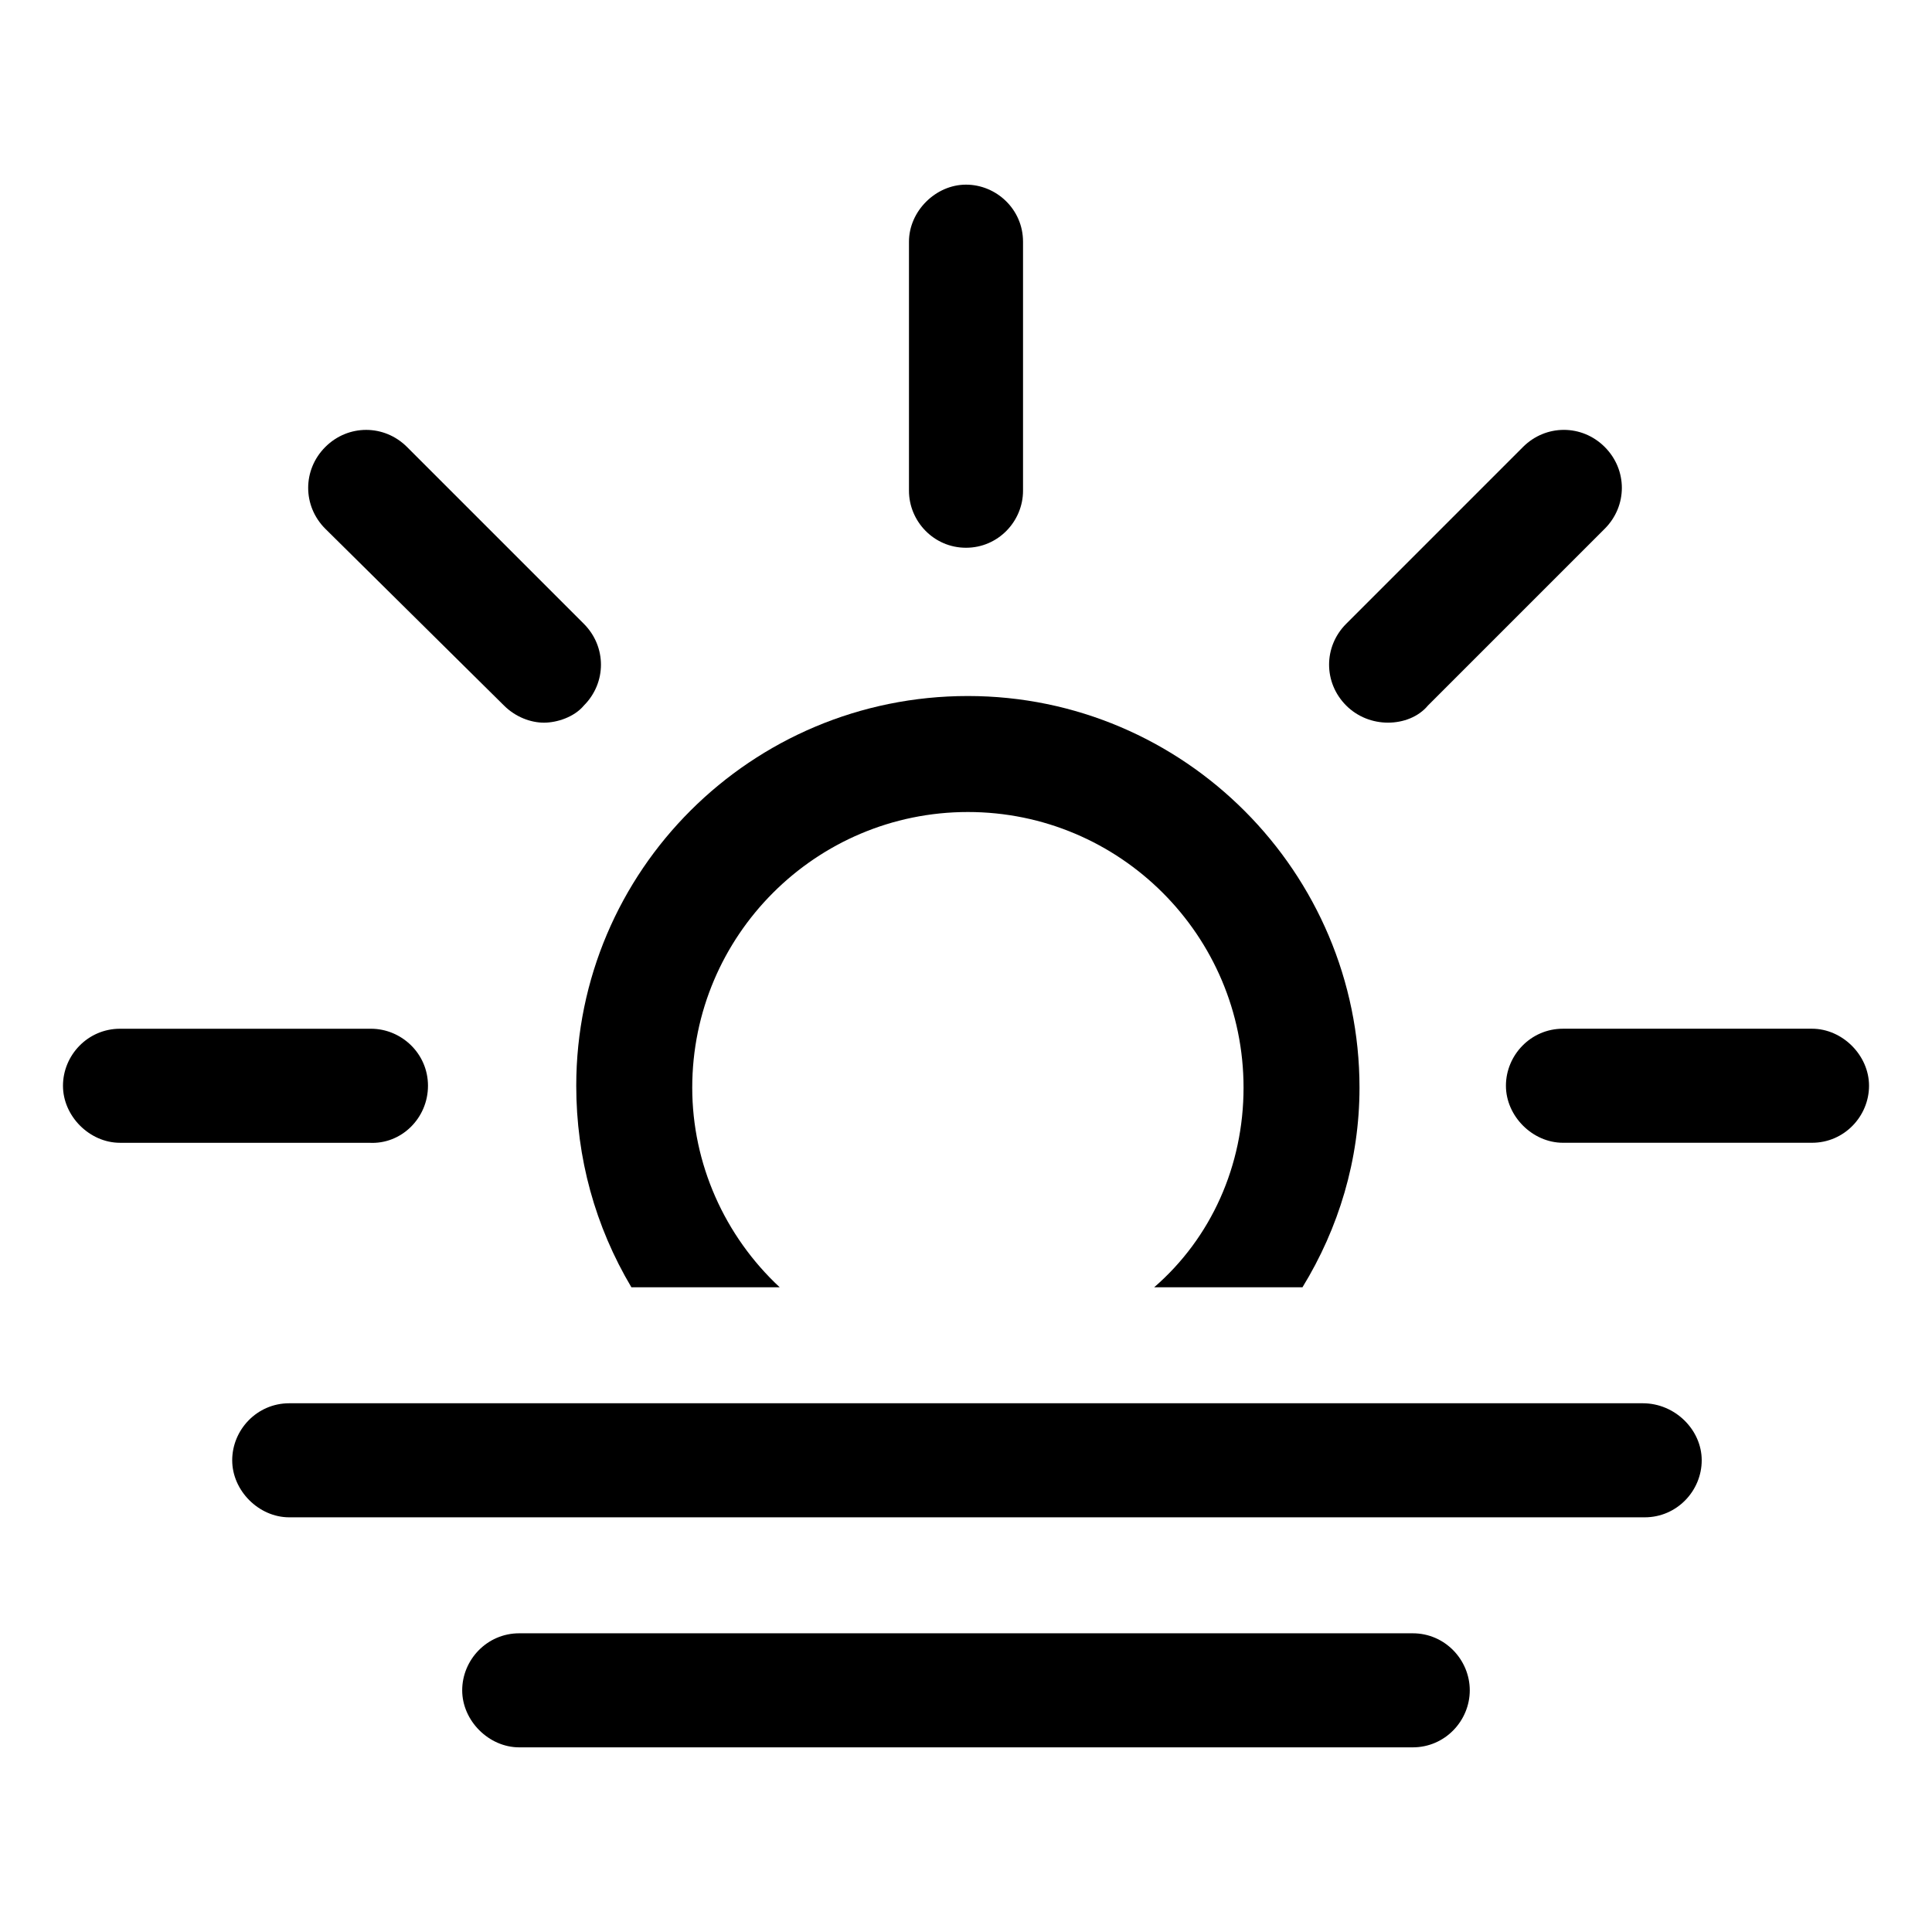
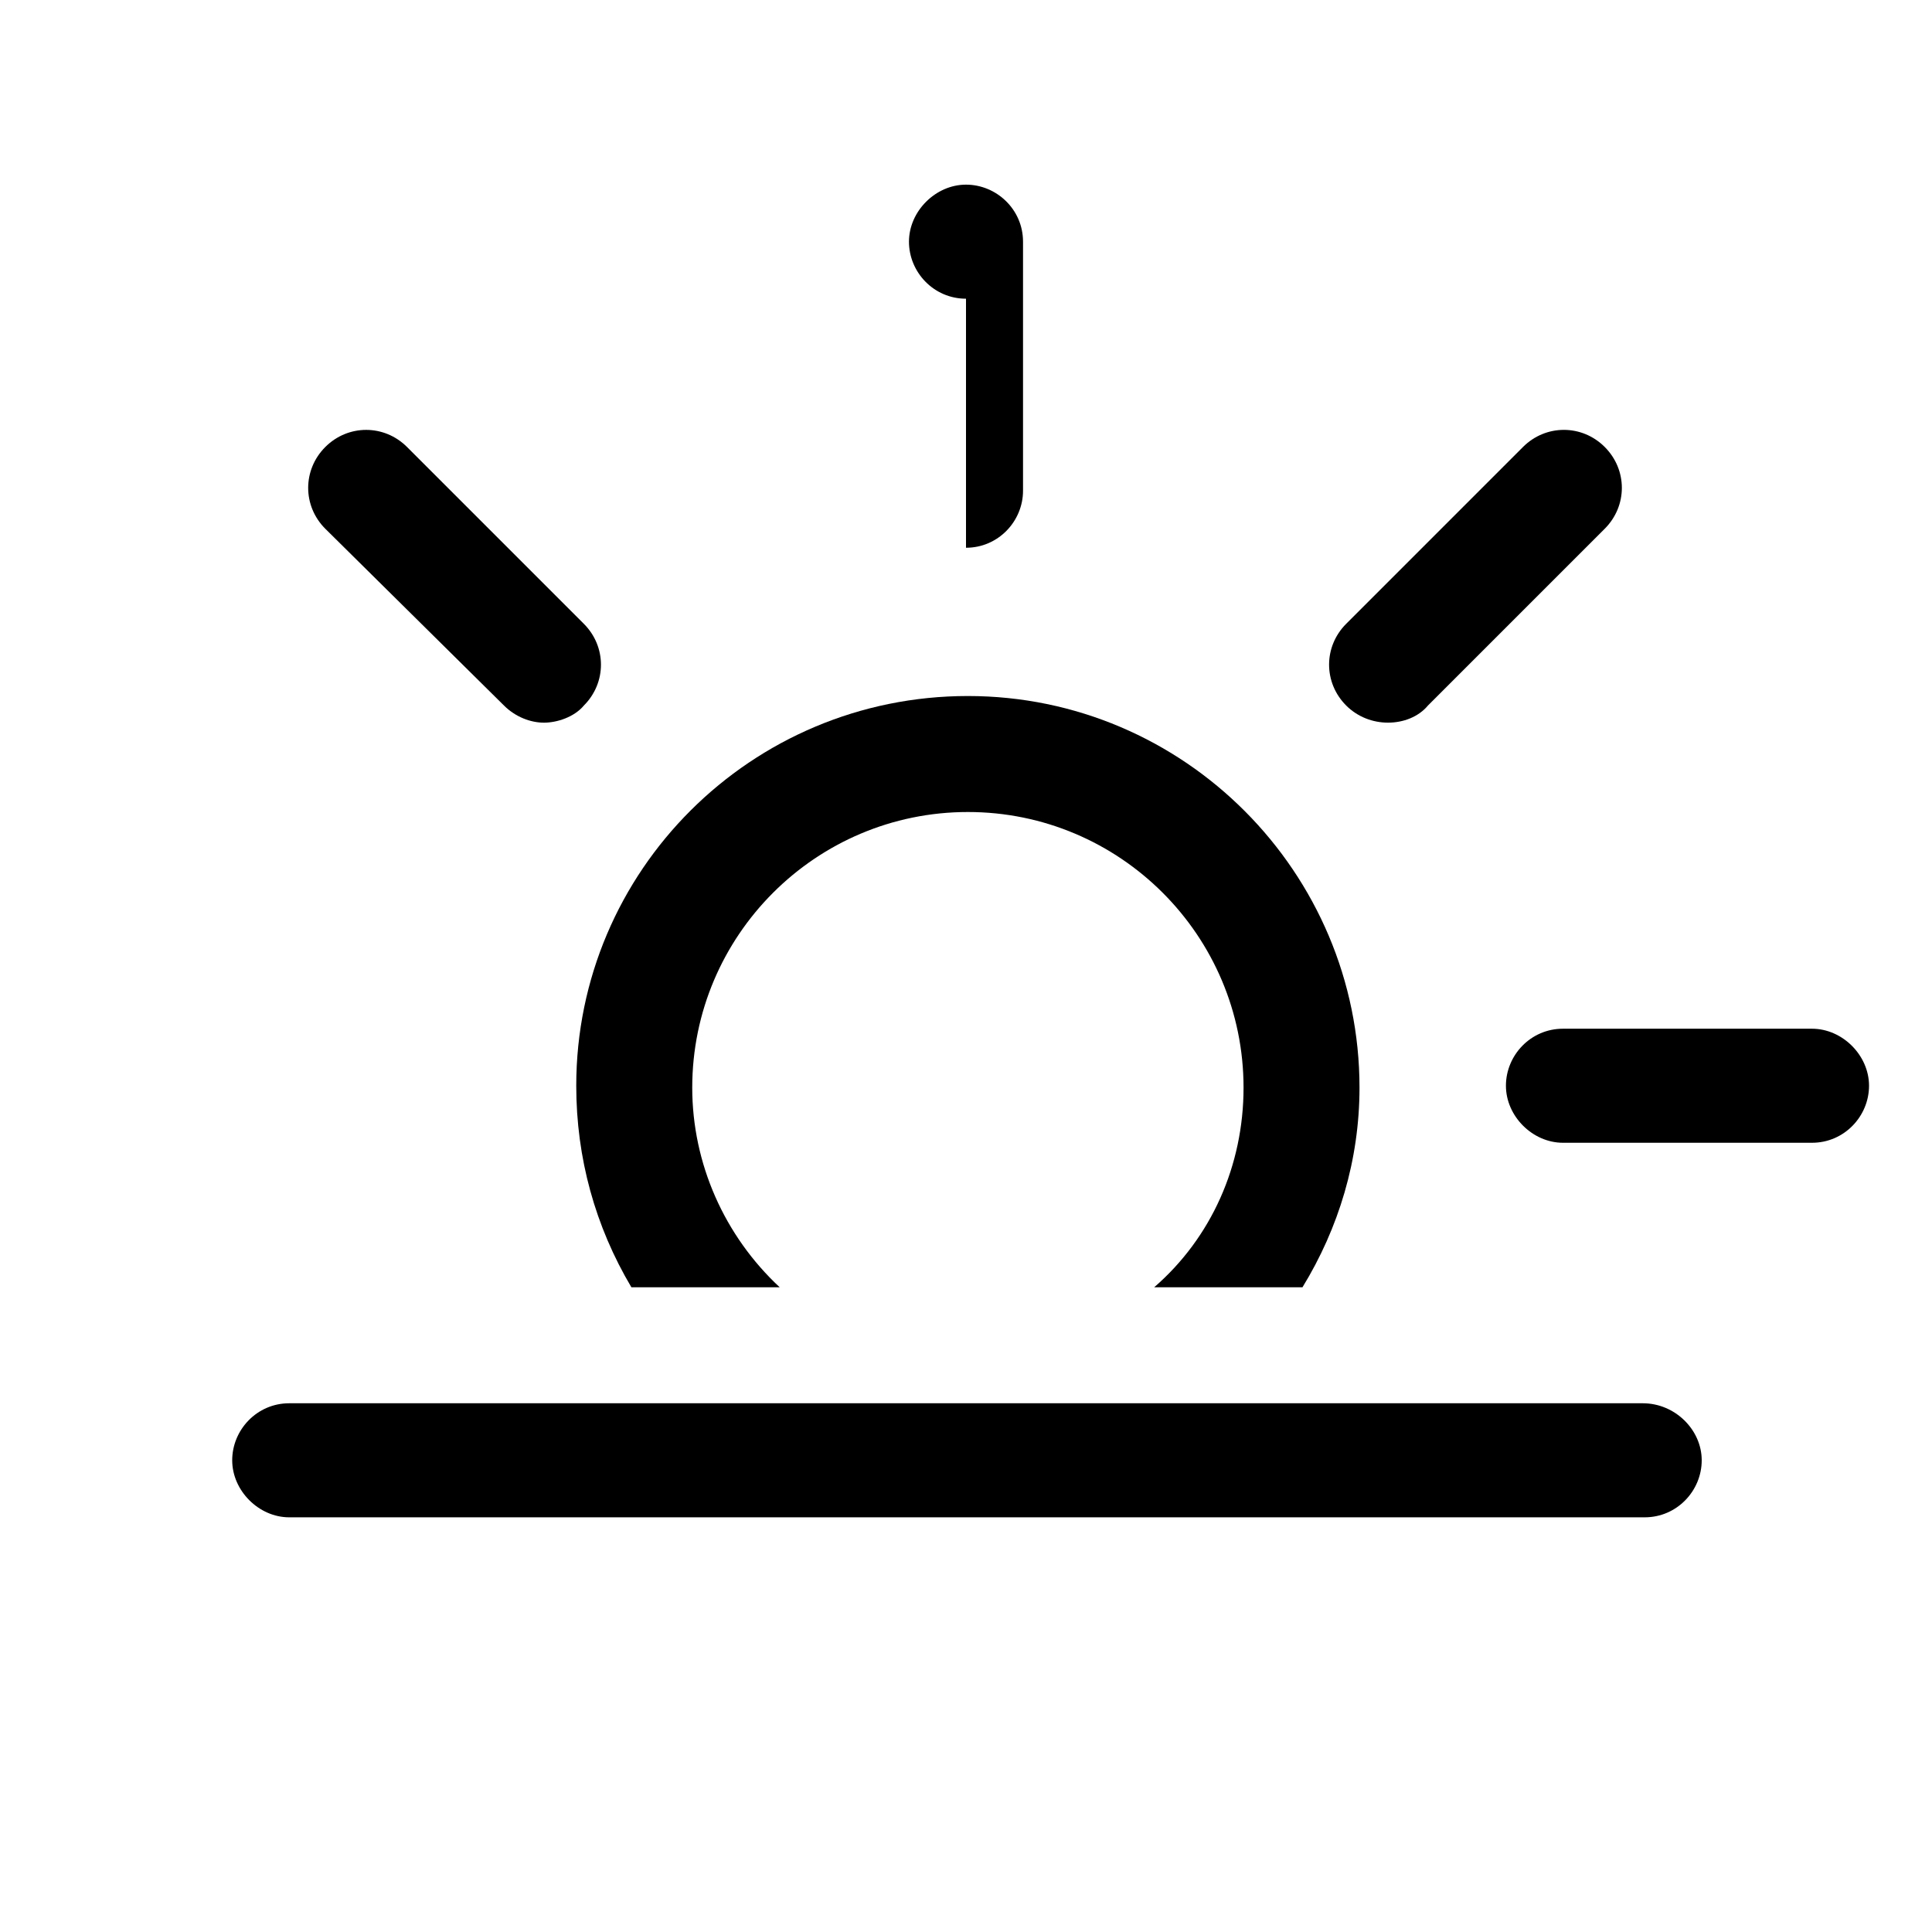
<svg xmlns="http://www.w3.org/2000/svg" fill="#000000" width="800px" height="800px" version="1.1" viewBox="144 144 512 512">
  <g>
    <path d="m311.33 485.14h39.297c-14.609-13.602-23.176-32.746-23.176-52.898 0-40.305 32.746-73.051 73.051-73.051s73.051 32.746 73.051 73.051c0 20.656-8.566 39.801-23.68 52.898h39.297c9.574-15.617 15.113-33.754 15.113-52.898 0-56.93-46.352-103.79-103.79-103.79-57.43 0-103.78 46.352-103.78 103.28 0 19.145 5.035 37.281 14.609 53.402z" />
-     <path d="m400 289.16c8.566 0 15.113-7.055 15.113-15.113v-66c0-8.566-7.055-15.113-15.113-15.113-8.062 0-15.113 7.055-15.113 15.113v66c-0.004 8.059 6.547 15.113 15.113 15.113z" />
+     <path d="m400 289.16c8.566 0 15.113-7.055 15.113-15.113v-66c0-8.566-7.055-15.113-15.113-15.113-8.062 0-15.113 7.055-15.113 15.113c-0.004 8.059 6.547 15.113 15.113 15.113z" />
    <path d="m277.57 330.98c3.023 3.023 7.055 4.535 10.578 4.535 3.527 0 8.062-1.512 10.578-4.535 6.047-6.047 6.047-15.617 0-21.664l-46.855-46.855c-6.047-6.047-15.617-6.047-21.664 0-6.047 6.047-6.047 15.617 0 21.664z" />
-     <path d="m257.42 431.74c0-8.566-7.055-15.113-15.113-15.113h-66.504c-8.566 0-15.113 7.055-15.113 15.113 0 8.062 7.055 15.113 15.113 15.113h66c8.562 0.504 15.617-6.547 15.617-15.113z" />
    <path d="m624.2 416.62h-66c-8.566 0-15.113 7.055-15.113 15.113 0 8.062 7.055 15.113 15.113 15.113h66c8.566 0 15.113-7.055 15.113-15.113 0-8.062-7.055-15.113-15.113-15.113z" />
    <path d="m511.84 335.51c4.031 0 8.062-1.512 10.578-4.535l46.855-46.855c6.047-6.047 6.047-15.617 0-21.664s-15.617-6.047-21.664 0l-46.852 46.855c-6.047 6.047-6.047 15.617 0 21.664 3.023 3.023 7.051 4.535 11.082 4.535z" />
    <path d="m579.36 515.88h-358.71c-8.566 0-15.113 7.055-15.113 15.113 0 8.062 7.055 15.113 15.113 15.113h359.21c8.566 0 15.113-7.055 15.113-15.113 0.004-8.059-7.051-15.113-15.613-15.113z" />
-     <path d="m518.39 576.84h-236.79c-8.566 0-15.113 7.055-15.113 15.113 0 8.062 7.055 15.113 15.113 15.113h236.79c8.566 0 15.113-7.055 15.113-15.113 0-8.059-6.551-15.113-15.113-15.113z" />
  </g>
</svg>